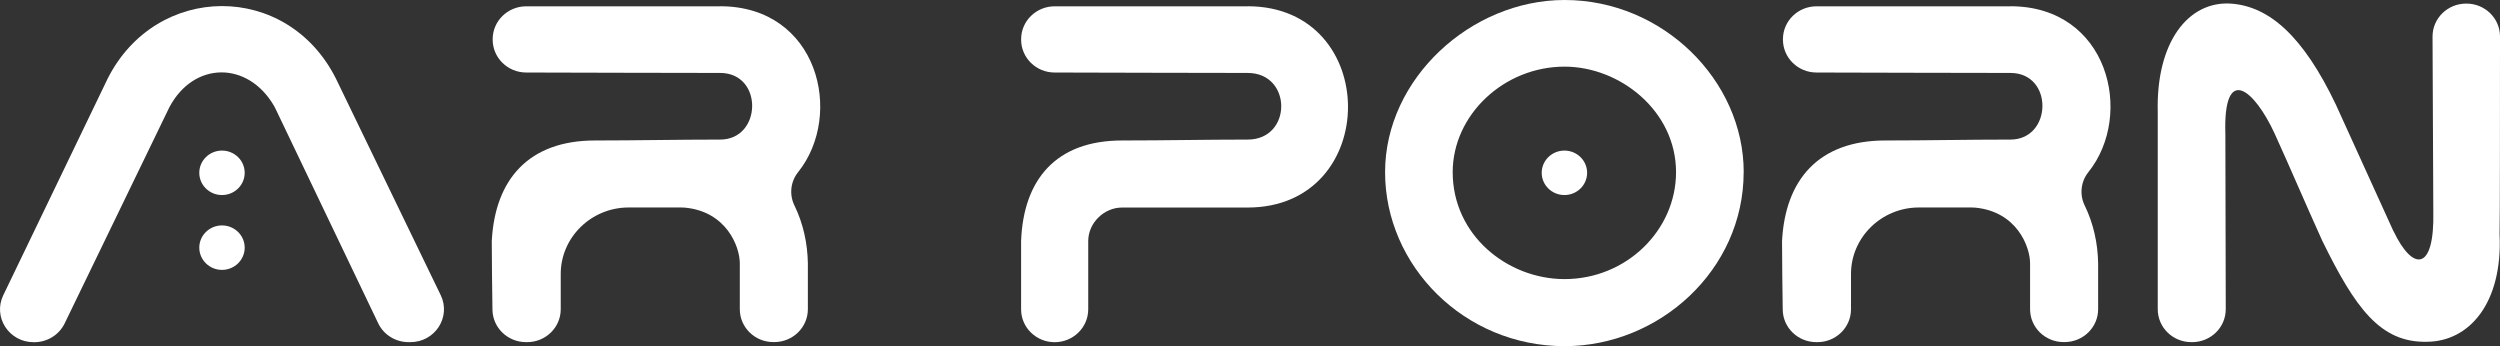
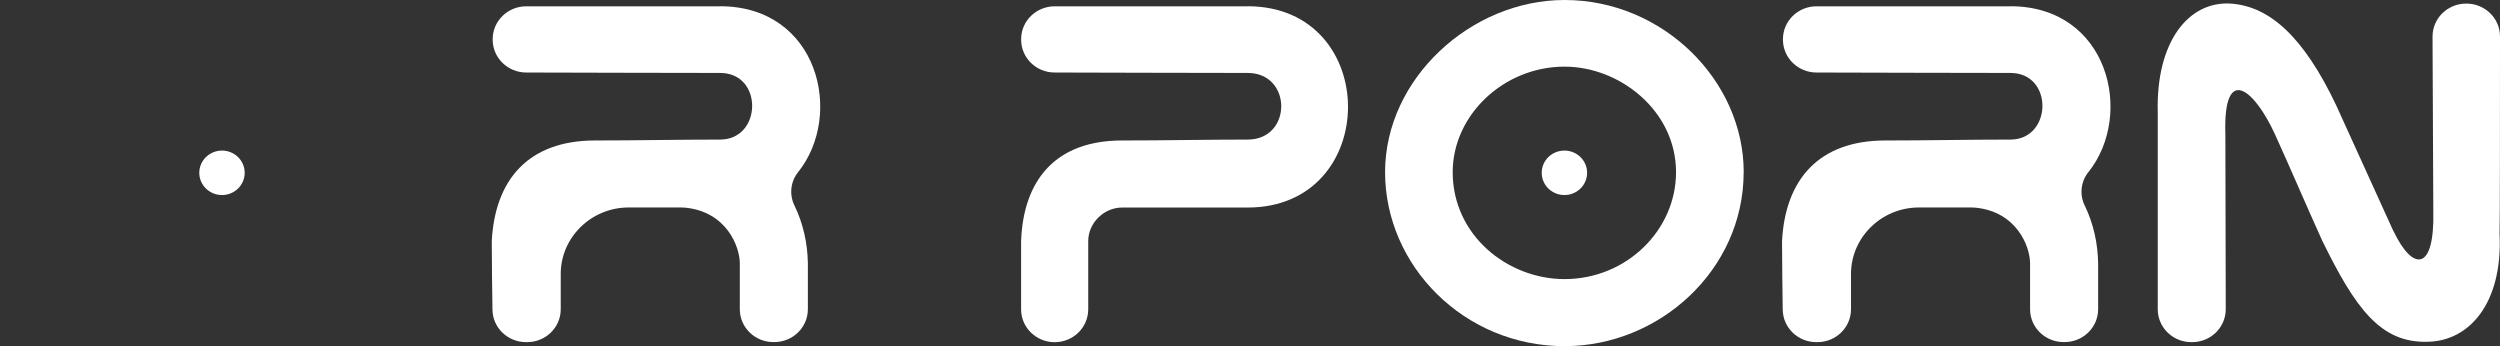
<svg xmlns="http://www.w3.org/2000/svg" width="130" height="18" viewBox="0 0 130 18" fill="none" class="lazyLoad isLoaded" data-testid="">
  <rect x="0" y="0" width="130" height="18" fill="#333333" stroke="none" />
-   <path d="M1.748 17.794C0.467 17.794 -0.377 16.489 0.169 15.355L5.596 4.093C8.114 -0.908 14.93 -0.977 17.471 4.093L22.918 15.35C23.466 16.483 22.623 17.791 21.342 17.791H21.243C20.566 17.791 19.95 17.408 19.664 16.805L14.326 5.653C14.304 5.604 14.278 5.554 14.25 5.507C12.881 3.16 10.073 3.184 8.806 5.579L3.362 16.817C3.072 17.414 2.459 17.794 1.785 17.794H1.748Z" fill="white" />
  <path d="M37.447 0.325C42.548 0.325 43.9 5.959 41.503 8.95C41.106 9.443 41.033 10.123 41.312 10.687C41.767 11.623 41.992 12.652 42.009 13.695V16.079C42.009 17.023 41.227 17.788 40.263 17.788H40.215C39.251 17.788 38.47 17.023 38.47 16.079V13.695C38.47 12.823 37.776 11.001 35.617 10.797C35.558 10.792 35.496 10.789 35.434 10.789H32.685C30.746 10.789 29.158 12.344 29.158 14.243V16.082C29.158 17.026 28.377 17.791 27.413 17.791H27.354C26.398 17.791 25.619 17.039 25.608 16.104C25.594 14.92 25.572 13.734 25.572 12.537C25.738 9.35 27.472 7.305 30.94 7.305C33.079 7.305 35.263 7.258 37.447 7.258C39.631 7.258 39.704 3.793 37.447 3.793C34.06 3.793 30.743 3.776 27.365 3.771C26.401 3.771 25.619 3.006 25.619 2.061V2.037C25.619 1.093 26.401 0.328 27.365 0.328H37.447V0.325Z" fill="white" />
  <path d="M64.876 0.325C71.836 0.325 71.836 10.792 64.876 10.792H58.344C57.417 10.792 56.588 11.582 56.588 12.537V16.084C56.588 17.028 55.806 17.794 54.842 17.794C53.878 17.794 53.097 17.028 53.097 16.084V12.537C53.215 9.35 54.901 7.305 58.347 7.305C60.556 7.305 62.692 7.258 64.879 7.258C67.206 7.258 67.206 3.793 64.879 3.793C61.52 3.793 58.178 3.776 54.842 3.771C53.878 3.771 53.099 3.006 53.099 2.061V2.037C53.099 1.093 53.881 0.328 54.845 0.328H64.879L64.876 0.325Z" fill="white" />
  <path d="M90.67 8.953C90.67 14.048 86.277 18 81.358 18C76.133 18 72.024 13.814 72.024 8.953C72.024 4.093 76.49 0 81.361 0C86.468 0 90.673 4.186 90.673 8.953H90.67ZM75.54 8.953C75.54 12.234 78.39 14.513 81.358 14.513C84.565 14.513 87.154 11.978 87.154 8.953C87.154 5.766 84.234 3.465 81.358 3.465C78.199 3.465 75.54 5.978 75.54 8.953ZM82.53 8.986C82.53 9.625 82.002 10.142 81.35 10.142C80.698 10.142 80.169 9.625 80.169 8.986C80.169 8.348 80.698 7.83 81.35 7.83C82.002 7.83 82.53 8.348 82.53 8.986Z" fill="white" />
  <path d="M104.541 0.325C109.642 0.325 110.994 5.959 108.597 8.95C108.2 9.443 108.127 10.123 108.405 10.687C108.861 11.623 109.086 12.652 109.103 13.695V16.079C109.103 17.023 108.321 17.788 107.357 17.788H107.309C106.345 17.788 105.564 17.023 105.564 16.079V13.695C105.564 12.823 104.872 11.001 102.711 10.797C102.652 10.792 102.59 10.789 102.528 10.789H99.779C97.84 10.789 96.252 12.344 96.252 14.243V16.082C96.252 17.026 95.471 17.791 94.507 17.791H94.448C93.492 17.791 92.713 17.039 92.702 16.104C92.688 14.92 92.666 13.734 92.666 12.537C92.831 9.35 94.566 7.305 98.034 7.305C100.173 7.305 102.357 7.258 104.541 7.258C106.725 7.258 106.798 3.793 104.541 3.793C101.154 3.793 97.837 3.776 94.459 3.771C93.495 3.771 92.713 3.006 92.713 2.061V2.037C92.713 1.093 93.495 0.328 94.459 0.328H104.541V0.325Z" fill="white" />
  <path d="M124.466 12.025C125.464 14.119 126.605 14.141 126.532 10.979L126.492 1.905C126.489 0.958 127.271 0.187 128.238 0.187H128.255C129.219 0.187 130 0.952 130 1.896C130 5.54 129.997 11.584 129.978 12.085C129.978 12.124 129.978 12.162 129.978 12.201C130.138 15.754 128.412 17.747 126.22 17.772C123.774 17.84 122.467 16.005 120.756 12.515C119.901 10.632 119.092 8.725 118.285 6.955C117.239 4.676 115.601 3.256 115.719 6.977L115.739 16.079C115.739 17.026 114.957 17.791 113.993 17.791H113.948C112.984 17.791 112.203 17.026 112.203 16.082V5.838C112.107 2.185 113.794 0.047 116.003 0.187C118.021 0.328 119.78 1.907 121.467 5.444L124.46 12.025H124.466Z" fill="white" />
  <path d="M11.543 10.142C12.195 10.142 12.724 9.625 12.724 8.986C12.724 8.348 12.195 7.83 11.543 7.83C10.892 7.83 10.363 8.348 10.363 8.986C10.363 9.625 10.892 10.142 11.543 10.142Z" fill="white" />
-   <path d="M11.543 14.034C12.195 14.034 12.724 13.516 12.724 12.878C12.724 12.24 12.195 11.722 11.543 11.722C10.892 11.722 10.363 12.24 10.363 12.878C10.363 13.516 10.892 14.034 11.543 14.034Z" fill="white" />
</svg>